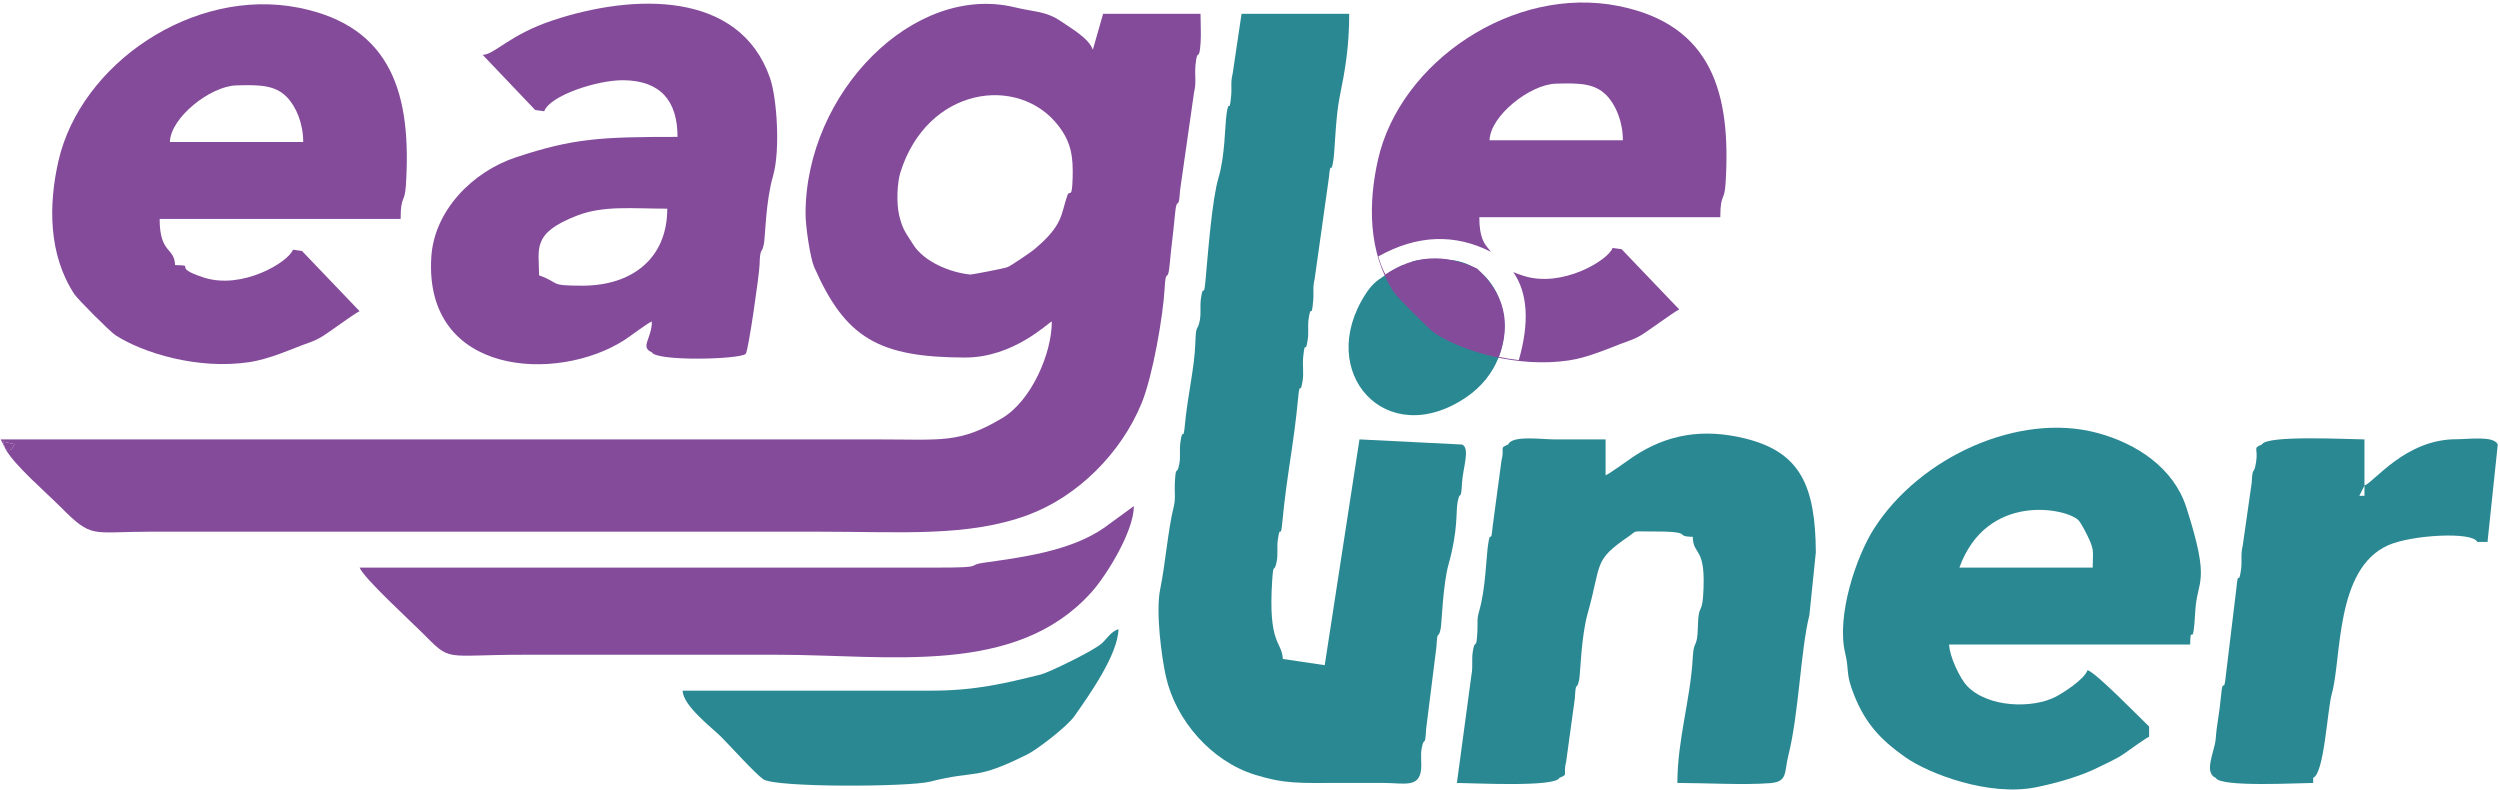
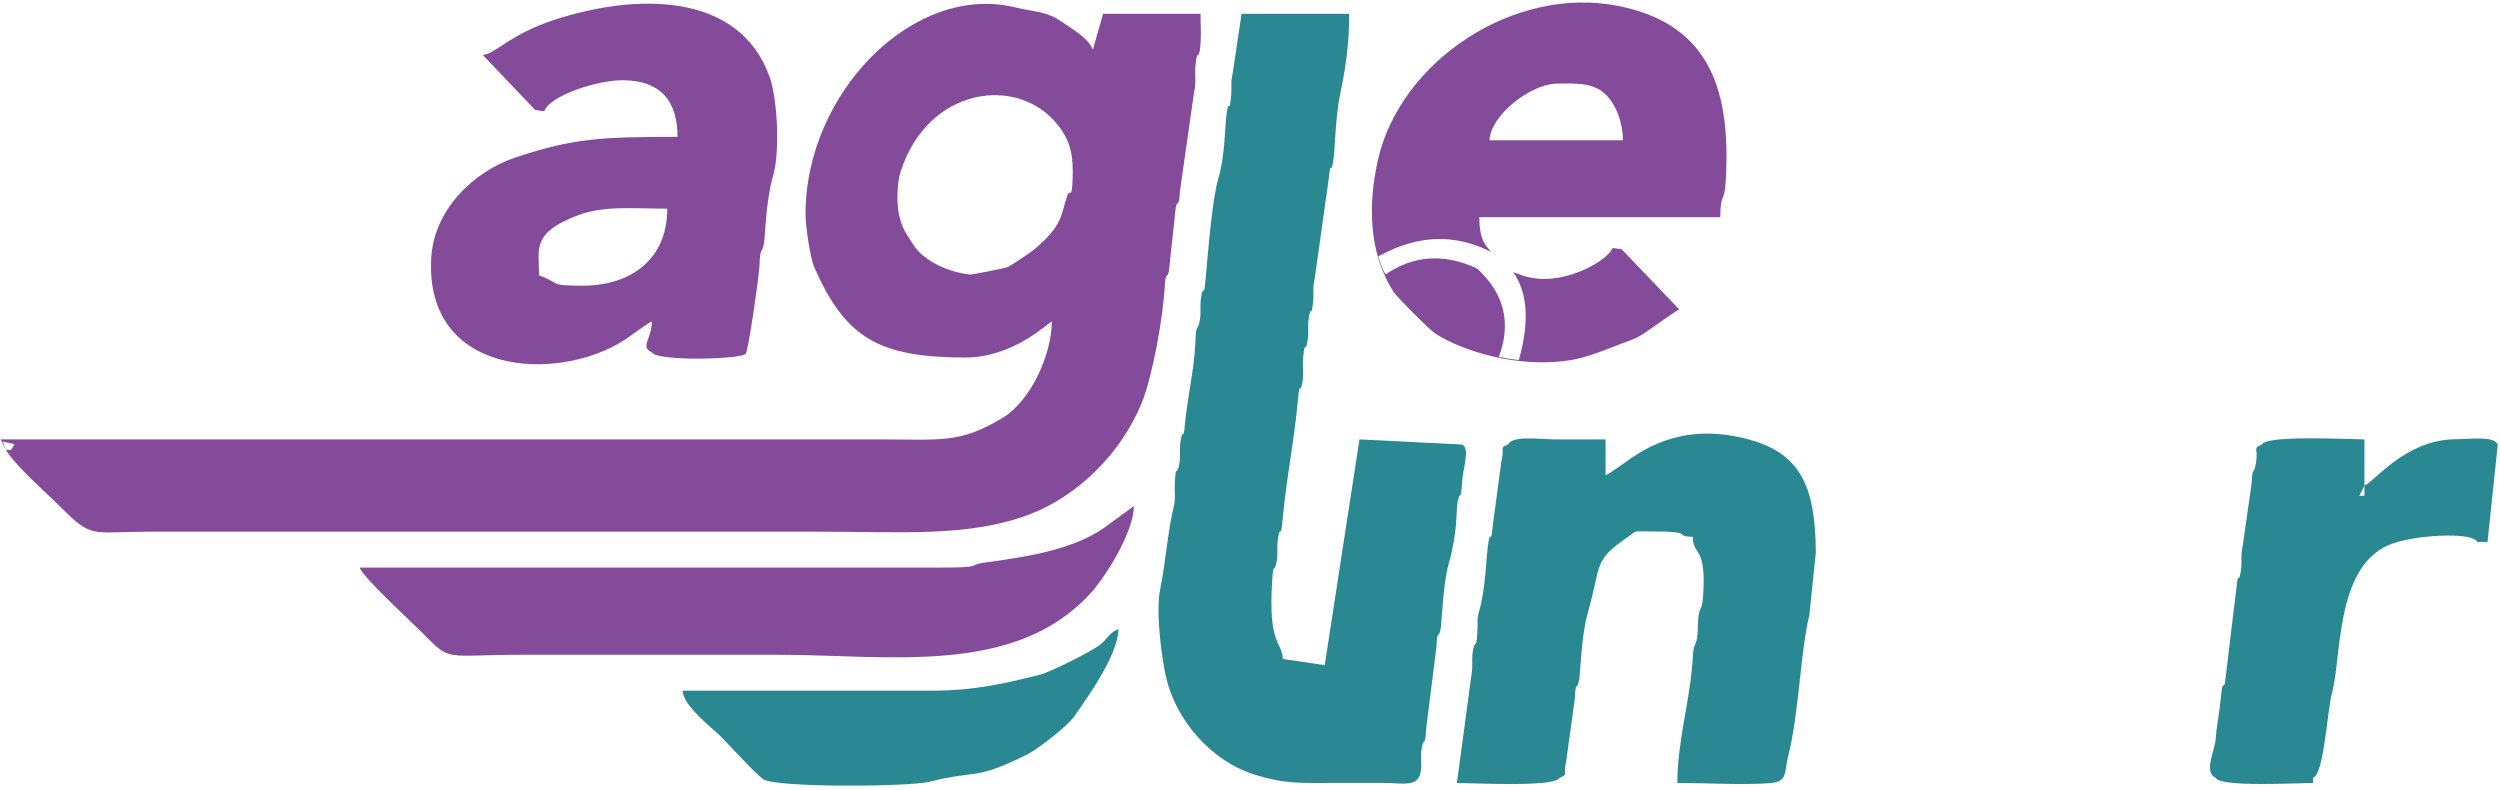
<svg xmlns="http://www.w3.org/2000/svg" width="801" height="253" viewBox="0 0 801 253" fill="none">
  <path fill-rule="evenodd" clip-rule="evenodd" d="M341.934 62.751C339.844 68.805 340.719 72.125 331.255 80C330.257 80.831 324.14 85.001 322.86 85.57C321.867 86.012 311.288 87.997 310.934 87.964C304.552 87.365 296.085 83.909 292.617 78.389C290.299 74.698 289.184 73.634 288.087 68.954C287.145 64.932 287.495 58.423 288.474 55.29C297.06 27.785 326.249 23.799 339.037 40.182C343.349 45.706 343.859 50.446 343.669 57.076C343.458 64.389 342.762 60.349 341.934 62.751ZM1.861 144.071L0.901 141.477L4.649 142.307C3.487 144.594 3.496 144.263 1.865 144.074C4.999 149.405 14.598 157.613 19.525 162.554C29.646 172.705 29.15 170.356 47.865 170.356H263.077C288.525 170.356 310.031 172.107 329.233 165.048C345.176 159.188 359.147 145.286 365.739 129.269C369.342 120.518 372.671 101.235 373.154 92.327C373.536 85.257 374.166 91.143 374.747 84.885C375.414 77.7 375.81 75.728 376.477 68.544C377.057 62.286 377.688 68.172 378.071 61.102L382.592 29.481C383.387 26.343 382.724 24.043 383.031 20.884C383.634 14.679 384.228 20.5 384.681 13.499C384.855 10.821 384.647 7.217 384.647 4.43H353.433L350.148 15.93C348.812 12.239 343.431 9.231 340.189 6.996C335.107 3.49 332.084 4.011 325.136 2.335C292.722 -5.485 258.098 29.739 258.098 68.501C258.098 72.698 259.638 82.779 260.842 85.521C270.865 108.347 281.535 114.476 309.132 114.555C324.71 114.6 335.722 103.465 337.005 103C337.005 113.319 330.427 128.396 321.131 133.947C307.361 142.172 301.832 140.785 281.148 140.785C187.507 140.785 93.865 140.785 0.222 140.785L1.861 144.071Z" fill="#844B9B" />
  <path fill-rule="evenodd" clip-rule="evenodd" d="M468.433 142.428L435.575 140.785L424.442 213.126L411.027 211.133C410.683 205.221 406.261 206.79 407.613 185.928C408.017 179.688 408.248 183.982 409.042 179.966C409.529 177.502 409.065 175.37 409.412 172.942C410.225 167.251 410.276 173.627 410.889 167.027C412.236 152.519 414.558 142.196 415.905 127.686C416.515 121.11 416.546 127.447 417.392 121.782C417.737 119.473 417.306 116.833 417.53 114.526C418.17 107.951 418.213 114.315 419.025 108.627C419.328 106.51 418.967 104.418 419.269 102.3C420.081 96.609 420.134 102.985 420.746 96.384C421.006 93.595 420.514 92.243 421.205 89.451L425.762 57.044C426.375 50.445 426.427 56.821 427.239 51.128C427.723 47.737 427.922 37.449 429.246 30.956C430.931 22.696 432.29 15.069 432.29 4.43H397.79L394.92 23.738C394.228 26.529 394.72 27.881 394.461 30.672C393.847 37.271 393.796 30.895 392.984 36.587C392.452 40.319 392.521 49.852 390.397 57C388.304 64.047 387.017 81.519 386.246 89.814C385.634 96.413 385.581 90.037 384.77 95.729C384.424 98.156 384.885 100.288 384.4 102.752C383.695 106.324 383.181 103.569 383.001 109.567C382.755 117.773 380.521 126.696 379.675 135.813C379.063 142.412 379.01 136.037 378.198 141.729C377.853 144.156 378.315 146.287 377.829 148.752C377.024 152.822 376.75 148.413 376.414 154.729C376.253 157.742 376.763 159.623 376.021 162.551C374.301 169.345 373.28 181.306 371.745 188.667C370.192 196.111 372.235 210.879 373.559 216.766C376.715 230.811 388.106 243.886 402.067 248.222C411.844 251.258 416.607 250.855 429.003 250.855C433.931 250.855 438.871 250.821 443.798 250.863C449.853 250.917 454.604 252.38 455.29 246.749C455.578 244.389 455.031 242.191 455.537 239.603C456.335 235.531 456.582 239.956 456.927 233.6L460.224 207.326C460.567 200.979 460.811 205.392 461.613 201.323C461.951 199.608 462.288 187.337 464.114 180.823C467.273 169.549 466.404 163.951 467.037 160.747C467.84 156.681 468.08 161.088 468.427 154.744C468.681 150.084 471.15 143.526 468.433 142.428Z" fill="#2A8893" />
-   <path fill-rule="evenodd" clip-rule="evenodd" d="M670.501 181.856H627.788C636.583 157.556 662.201 162.832 665.947 166.696C666.877 167.654 668.86 171.623 669.477 173.023C671.048 176.584 670.501 177.198 670.501 181.856ZM688.574 236.07V232.784C685.366 229.717 671.685 215.627 668.858 214.713C667.723 217.851 660.676 222.203 658.549 223.295C651.346 226.993 636.98 226.88 630.184 219.71C628.047 217.455 624.589 210.368 624.502 206.498H701.716C701.89 198.682 702.621 209.576 703.364 195.827C703.926 185.438 708.483 187.355 700.494 162.542C696.475 150.061 684.793 142.11 671.802 138.663C646.913 132.06 615.268 146.26 600.468 169.322C594.858 178.064 588.262 197.183 591.218 209.389C592.425 214.371 591.525 215.567 593.247 220.504C596.949 231.121 602.152 236.772 610.527 242.652C618.002 247.902 637.179 255.233 652.198 252.266C658.545 251.012 666.729 248.677 672.146 245.929C675.045 244.458 677.91 243.33 680.725 241.364C682.247 240.301 687.549 236.441 688.574 236.07Z" fill="#2A8893" />
-   <path fill-rule="evenodd" clip-rule="evenodd" d="M97.15 45.501H54.436C54.61 37.733 67.339 27.592 75.729 27.361C83.226 27.154 88.076 27.225 91.871 31.067C94.863 34.096 97.15 39.54 97.15 45.501ZM115.222 99.714L96.749 80.403L93.865 80C92.434 83.951 77.618 92.939 65.242 88.909C54.458 85.397 63.399 85.092 56.08 84.929C55.951 79.167 51.15 81.422 51.15 70.144H128.364C128.364 62.507 129.669 65.244 130.041 59.499C131.914 30.594 125.801 8.499 95.804 2.49C62.005 -4.282 25.792 20.407 18.706 51.662C15.55 65.579 15.463 81.446 23.794 94.214C24.9 95.906 35.247 106.256 36.938 107.356C45.764 113.099 63.371 118.493 79.797 116.039C86.697 115.008 93.462 111.74 99.016 109.795C102.64 108.525 104.262 107.12 107.356 104.991C108.89 103.936 114.223 100.076 115.222 99.714Z" fill="#844B9B" />
  <path fill-rule="evenodd" clip-rule="evenodd" d="M514.432 152.285V140.785C508.955 140.785 503.48 140.786 498.004 140.785C493.939 140.784 484.444 139.39 483.218 142.428C480.179 143.655 482.209 143.203 481.059 147.663L478.246 168.669C477.633 175.269 477.58 168.894 476.769 174.585C476.153 178.901 475.994 188.491 473.972 195.61C473.079 198.758 473.543 198.928 473.355 202.385C472.984 209.234 472.59 203.833 471.84 209.085C471.494 211.512 471.954 213.641 471.471 216.108L466.79 250.855C471.285 250.855 498.386 252.337 499.646 249.213C502.686 247.986 500.656 248.438 501.804 243.979L504.58 223.754C504.924 217.407 505.167 221.82 505.97 217.751C506.346 215.84 506.615 203.887 508.668 196.628C513.273 180.343 510.339 179.741 521.746 171.92C524.696 169.897 522.686 170.304 528.322 170.275C543.972 170.194 535.706 171.851 542.36 171.999C542.503 178.451 546.768 174.578 545.681 190.925C545.285 196.888 544.164 193.347 544.003 200.748C543.842 208.127 542.689 204.64 542.366 210.611C541.628 224.236 537.432 236.97 537.432 250.855C546.368 250.855 558.561 251.58 567.075 250.926C572.913 250.48 571.606 247.497 572.984 242.05C576.381 228.617 576.874 208.57 579.73 197.047L581.796 176.935C581.651 155.553 576.782 144.808 559.095 140.479C545.678 137.195 534.194 139.088 523.284 146.352C521.614 147.465 515.625 151.854 514.432 152.285Z" fill="#2A8893" />
  <path fill-rule="evenodd" clip-rule="evenodd" d="M172.721 88.214C172.721 79.682 170.236 74.778 184.823 69.103C193.391 65.769 202.463 66.857 213.792 66.857C213.792 83.078 202.187 91.524 186.685 91.529C175.511 91.533 179.868 90.802 172.721 88.214ZM154.65 17.573L171.478 35.243L174.364 35.643C176.189 30.604 191.458 25.573 199.881 25.704C211.641 25.888 217.078 32.31 217.078 43.857C192.519 43.857 183.79 44.279 165.302 50.403C151.438 54.994 139.093 67.432 138.183 82.427C135.866 120.612 178.636 122.709 200.041 108.962C201.869 107.788 207.481 103.5 208.863 103C208.863 108.466 204.931 111.27 208.863 112.857C210.059 115.818 237.107 115.206 238.933 113.356C239.767 112.513 243.266 88.027 243.359 84.924C243.539 78.926 244.054 81.681 244.758 78.11C245.205 75.845 245.291 64.661 247.682 56.391C250.062 48.156 248.939 31.361 246.69 24.924C236.871 -3.169 202.886 -2.007 177.237 6.481C163.107 11.159 158.519 17.487 154.65 17.573Z" fill="#844B9B" />
  <path fill-rule="evenodd" clip-rule="evenodd" d="M115.222 181.856C116.39 185.084 131.553 199.008 134.936 202.392C144.907 212.367 141.356 209.785 167.792 209.785C194.9 209.785 222.006 209.785 249.113 209.785C284.889 209.785 325.474 216.844 349.76 189.683C354.584 184.287 363.291 170.196 363.291 162.142L353.8 169.08C342.819 176.729 326.762 178.649 314.949 180.335C309.509 181.112 316.188 181.884 300.042 181.857L115.222 181.856Z" fill="#844B9B" />
  <path fill-rule="evenodd" clip-rule="evenodd" d="M757.573 155.571V158.857H755.929L757.573 155.571ZM757.573 155.571V140.785C753.077 140.785 725.977 139.303 724.715 142.428C721.63 143.673 723.573 143.449 722.861 147.966C722.073 152.963 721.765 148.595 721.436 154.755L718.559 174.879C717.832 177.813 718.434 179.666 718.022 182.556C717.21 188.247 717.157 181.872 716.545 188.472L713.172 216.312C712.556 222.942 712.231 216.34 711.616 222.972C710.983 229.789 710.352 231.039 709.901 236.862C709.616 240.537 705.927 247.597 709.929 249.213C711.18 252.312 736.776 250.855 741.145 250.855V249.213C744.702 247.776 745.648 227.512 747.105 222.317C750.337 210.783 748.108 182.265 765.187 174.686C772.697 171.352 792.353 170.267 793.714 173.643H797L800.287 142.428C799.118 139.535 790.973 140.74 787.089 140.729C770.747 140.688 760.755 154.418 757.573 155.571Z" fill="#2A8893" />
  <path fill-rule="evenodd" clip-rule="evenodd" d="M218.721 221.284C218.829 226.154 228.025 233.054 231.042 236.07C233.878 238.906 241.816 247.73 244.55 249.668C248.388 252.391 291.326 252.148 297.987 250.443C313.229 246.542 312.105 250.283 329.379 241.586C332.16 240.186 341.801 232.945 344.291 229.392C348.986 222.69 358.18 209.754 358.363 201.57C355.803 202.496 355.041 204.251 353.044 206.11C350.503 208.479 335.996 215.492 333.476 216.113C322.051 218.931 312.537 221.291 298.399 221.284C271.84 221.272 245.28 221.284 218.721 221.284Z" fill="#2A8893" />
-   <path fill-rule="evenodd" clip-rule="evenodd" d="M452.004 84.107C448.782 86.152 452.029 82.891 443.764 88.188C440.649 90.186 439.299 91.483 437.509 94.254C421.311 119.302 444.121 144.665 469.74 127.308C489.974 113.601 483.214 83.759 463.569 83.217C460.033 83.119 454.176 82.729 452.004 84.107Z" fill="#2A8893" />
  <path fill-rule="evenodd" clip-rule="evenodd" d="M519.569 79.845L538.041 99.157C537.262 99.439 533.848 101.848 531.654 103.396C531.035 103.833 530.513 104.201 530.176 104.434C529.654 104.793 529.173 105.131 528.719 105.452C526.477 107.033 524.848 108.182 521.836 109.237C520.335 109.763 518.745 110.385 517.088 111.034C512.615 112.786 507.652 114.729 502.616 115.481C486.191 117.935 468.583 112.542 459.758 106.799C458.066 105.698 447.719 95.349 446.614 93.656C438.282 80.888 438.369 65.022 441.525 51.105C448.611 19.85 484.824 -4.84 518.624 1.932C548.62 7.941 554.733 30.036 552.861 58.941C552.696 61.482 552.349 62.364 552.013 63.218C551.59 64.294 551.184 65.326 551.184 69.586H473.97C473.97 76.2 475.621 78.16 477.012 79.812C477.264 80.111 477.508 80.4 477.732 80.705C466.038 74.765 454.004 75.244 441.632 82.144C442.232 84.344 442.985 86.274 443.893 87.933C452.987 81.761 462.775 81.129 473.255 86.035C481.974 94.032 484.3 103.468 480.236 114.343C481.972 114.717 484.102 115.061 486.628 115.374C490.081 103.264 489.491 93.864 484.856 87.172C485.66 87.518 486.704 87.909 488.061 88.351C500.437 92.382 515.254 83.394 516.684 79.443L519.569 79.845ZM477.256 44.943H519.969C519.969 38.983 517.682 33.538 514.69 30.509C510.895 26.667 506.046 26.596 498.548 26.803C490.159 27.035 477.429 37.175 477.256 44.943Z" fill="#844B9B" />
-   <path fill-rule="evenodd" clip-rule="evenodd" d="M1.861 144.071L1.865 144.074C3.496 144.263 3.487 144.594 4.649 142.307L0.901 141.477L1.861 144.071Z" fill="#844B9B" />
</svg>